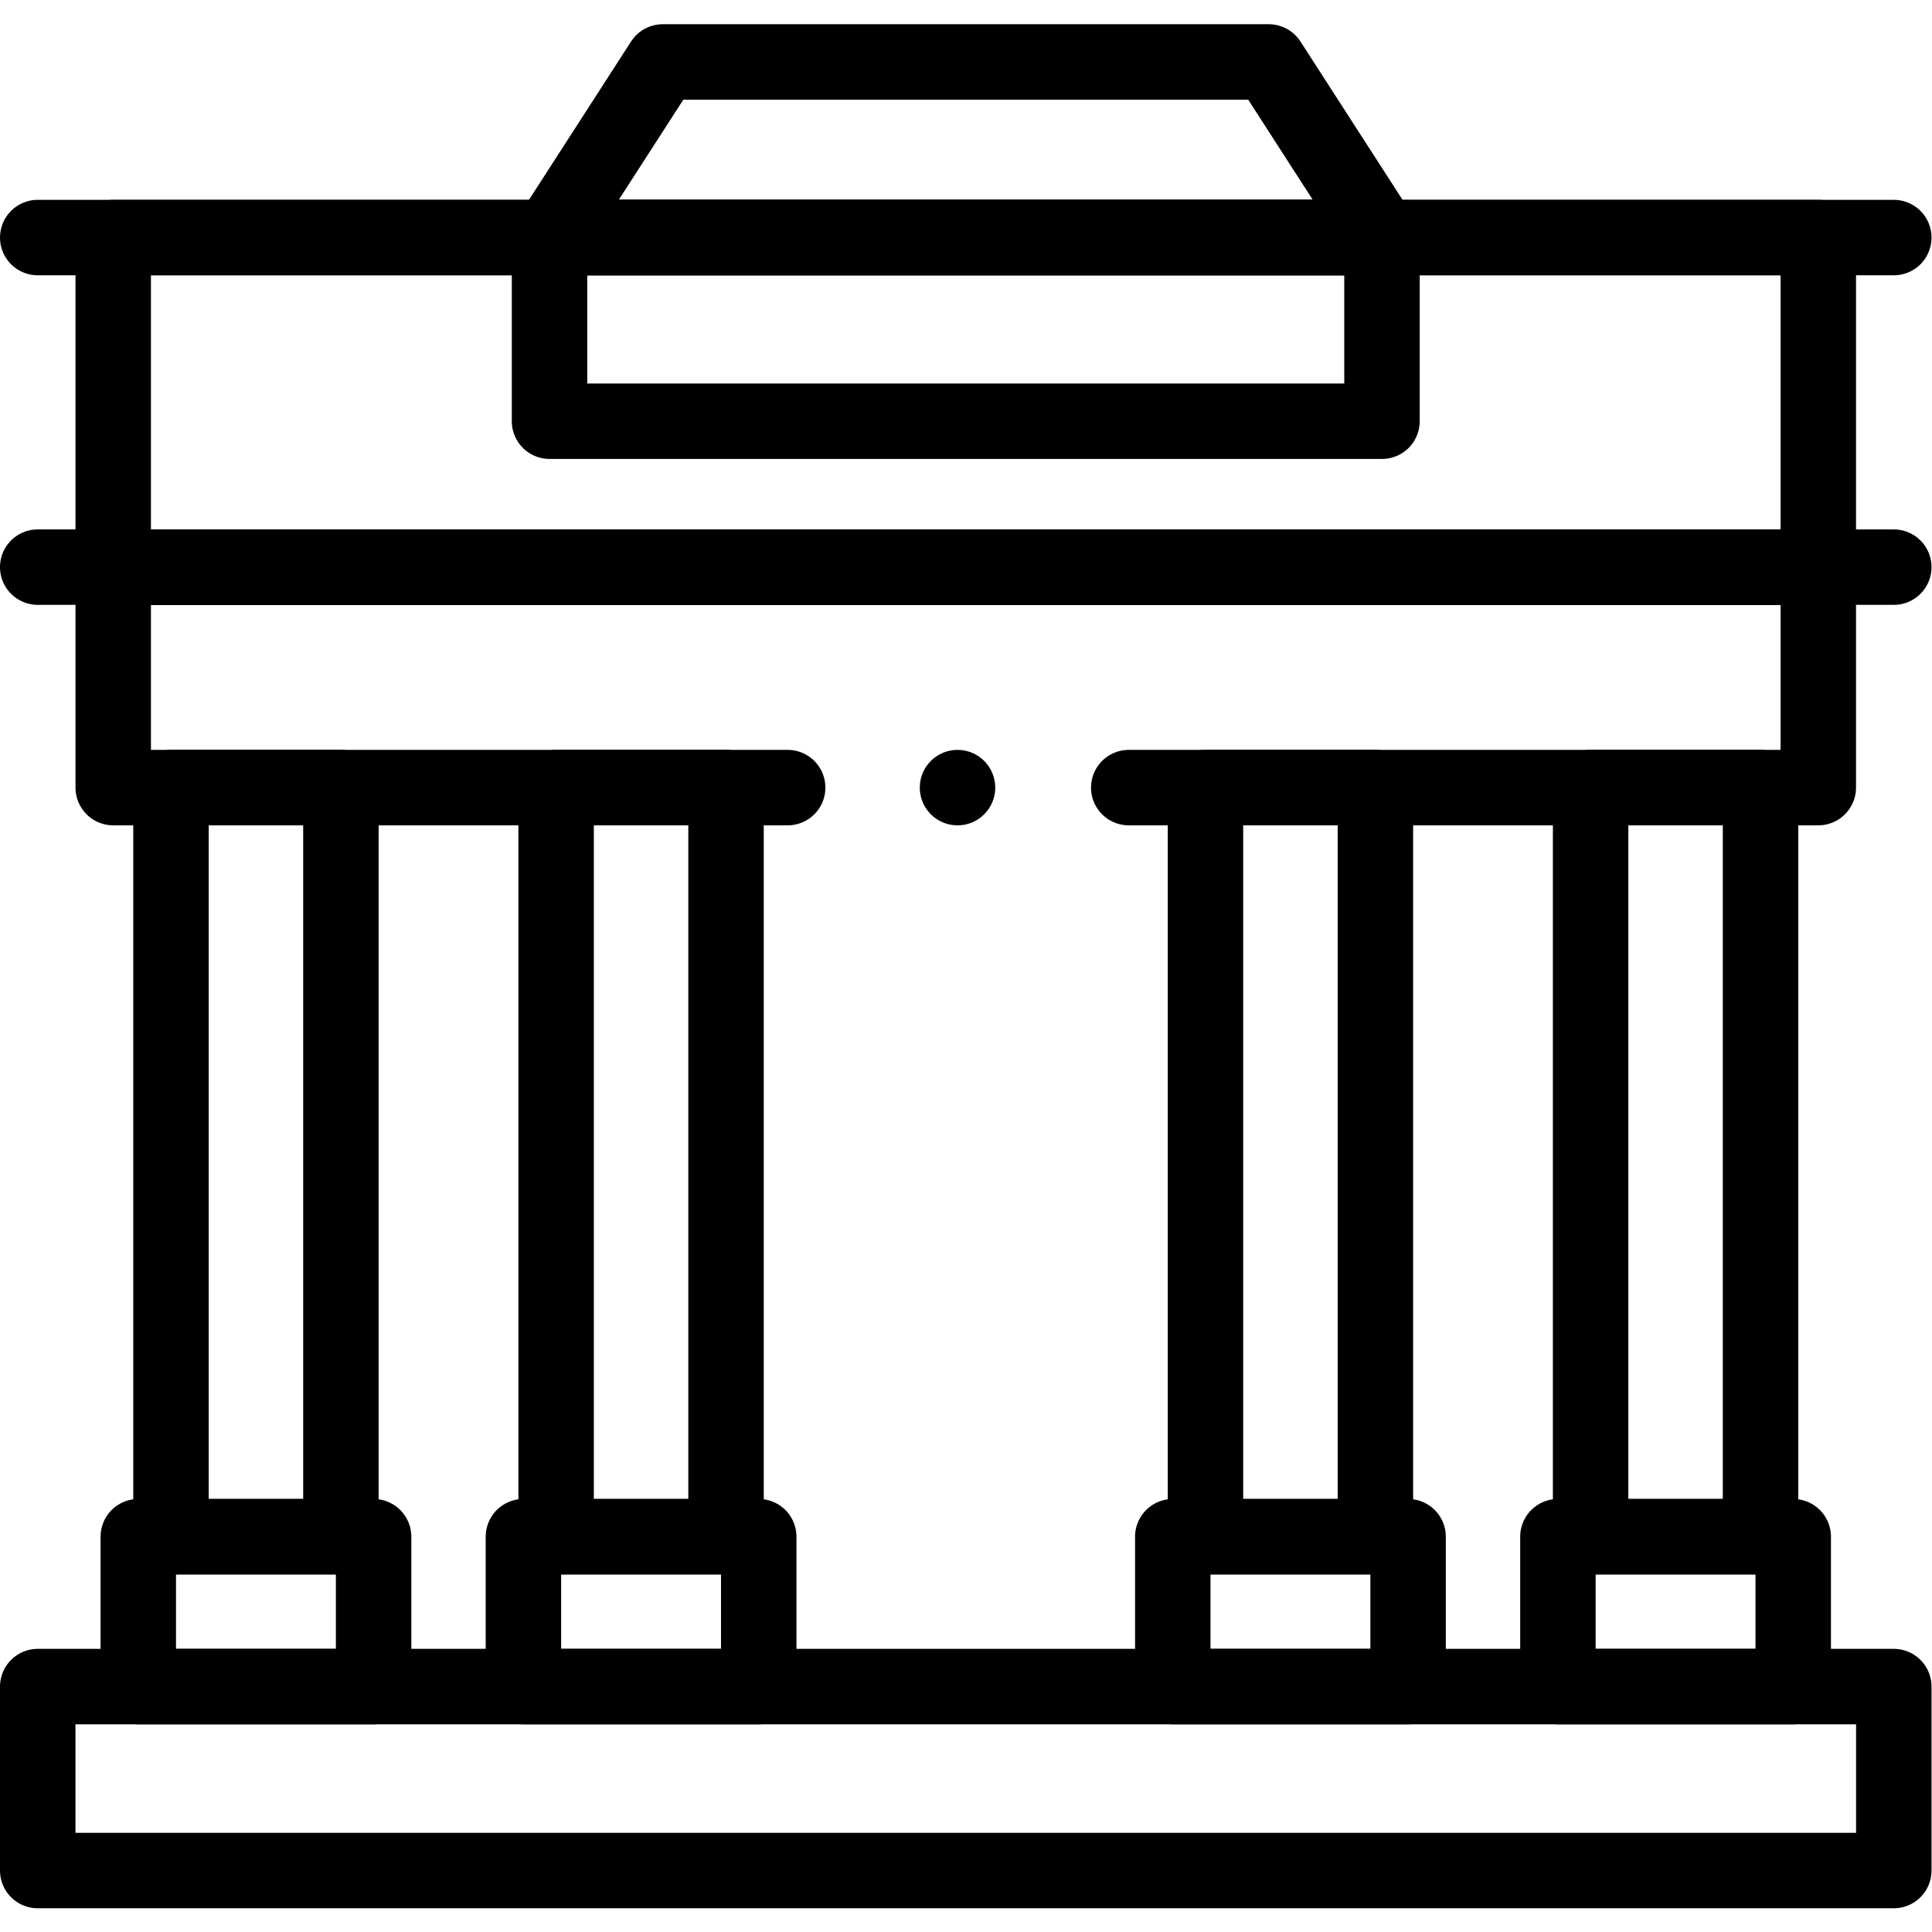
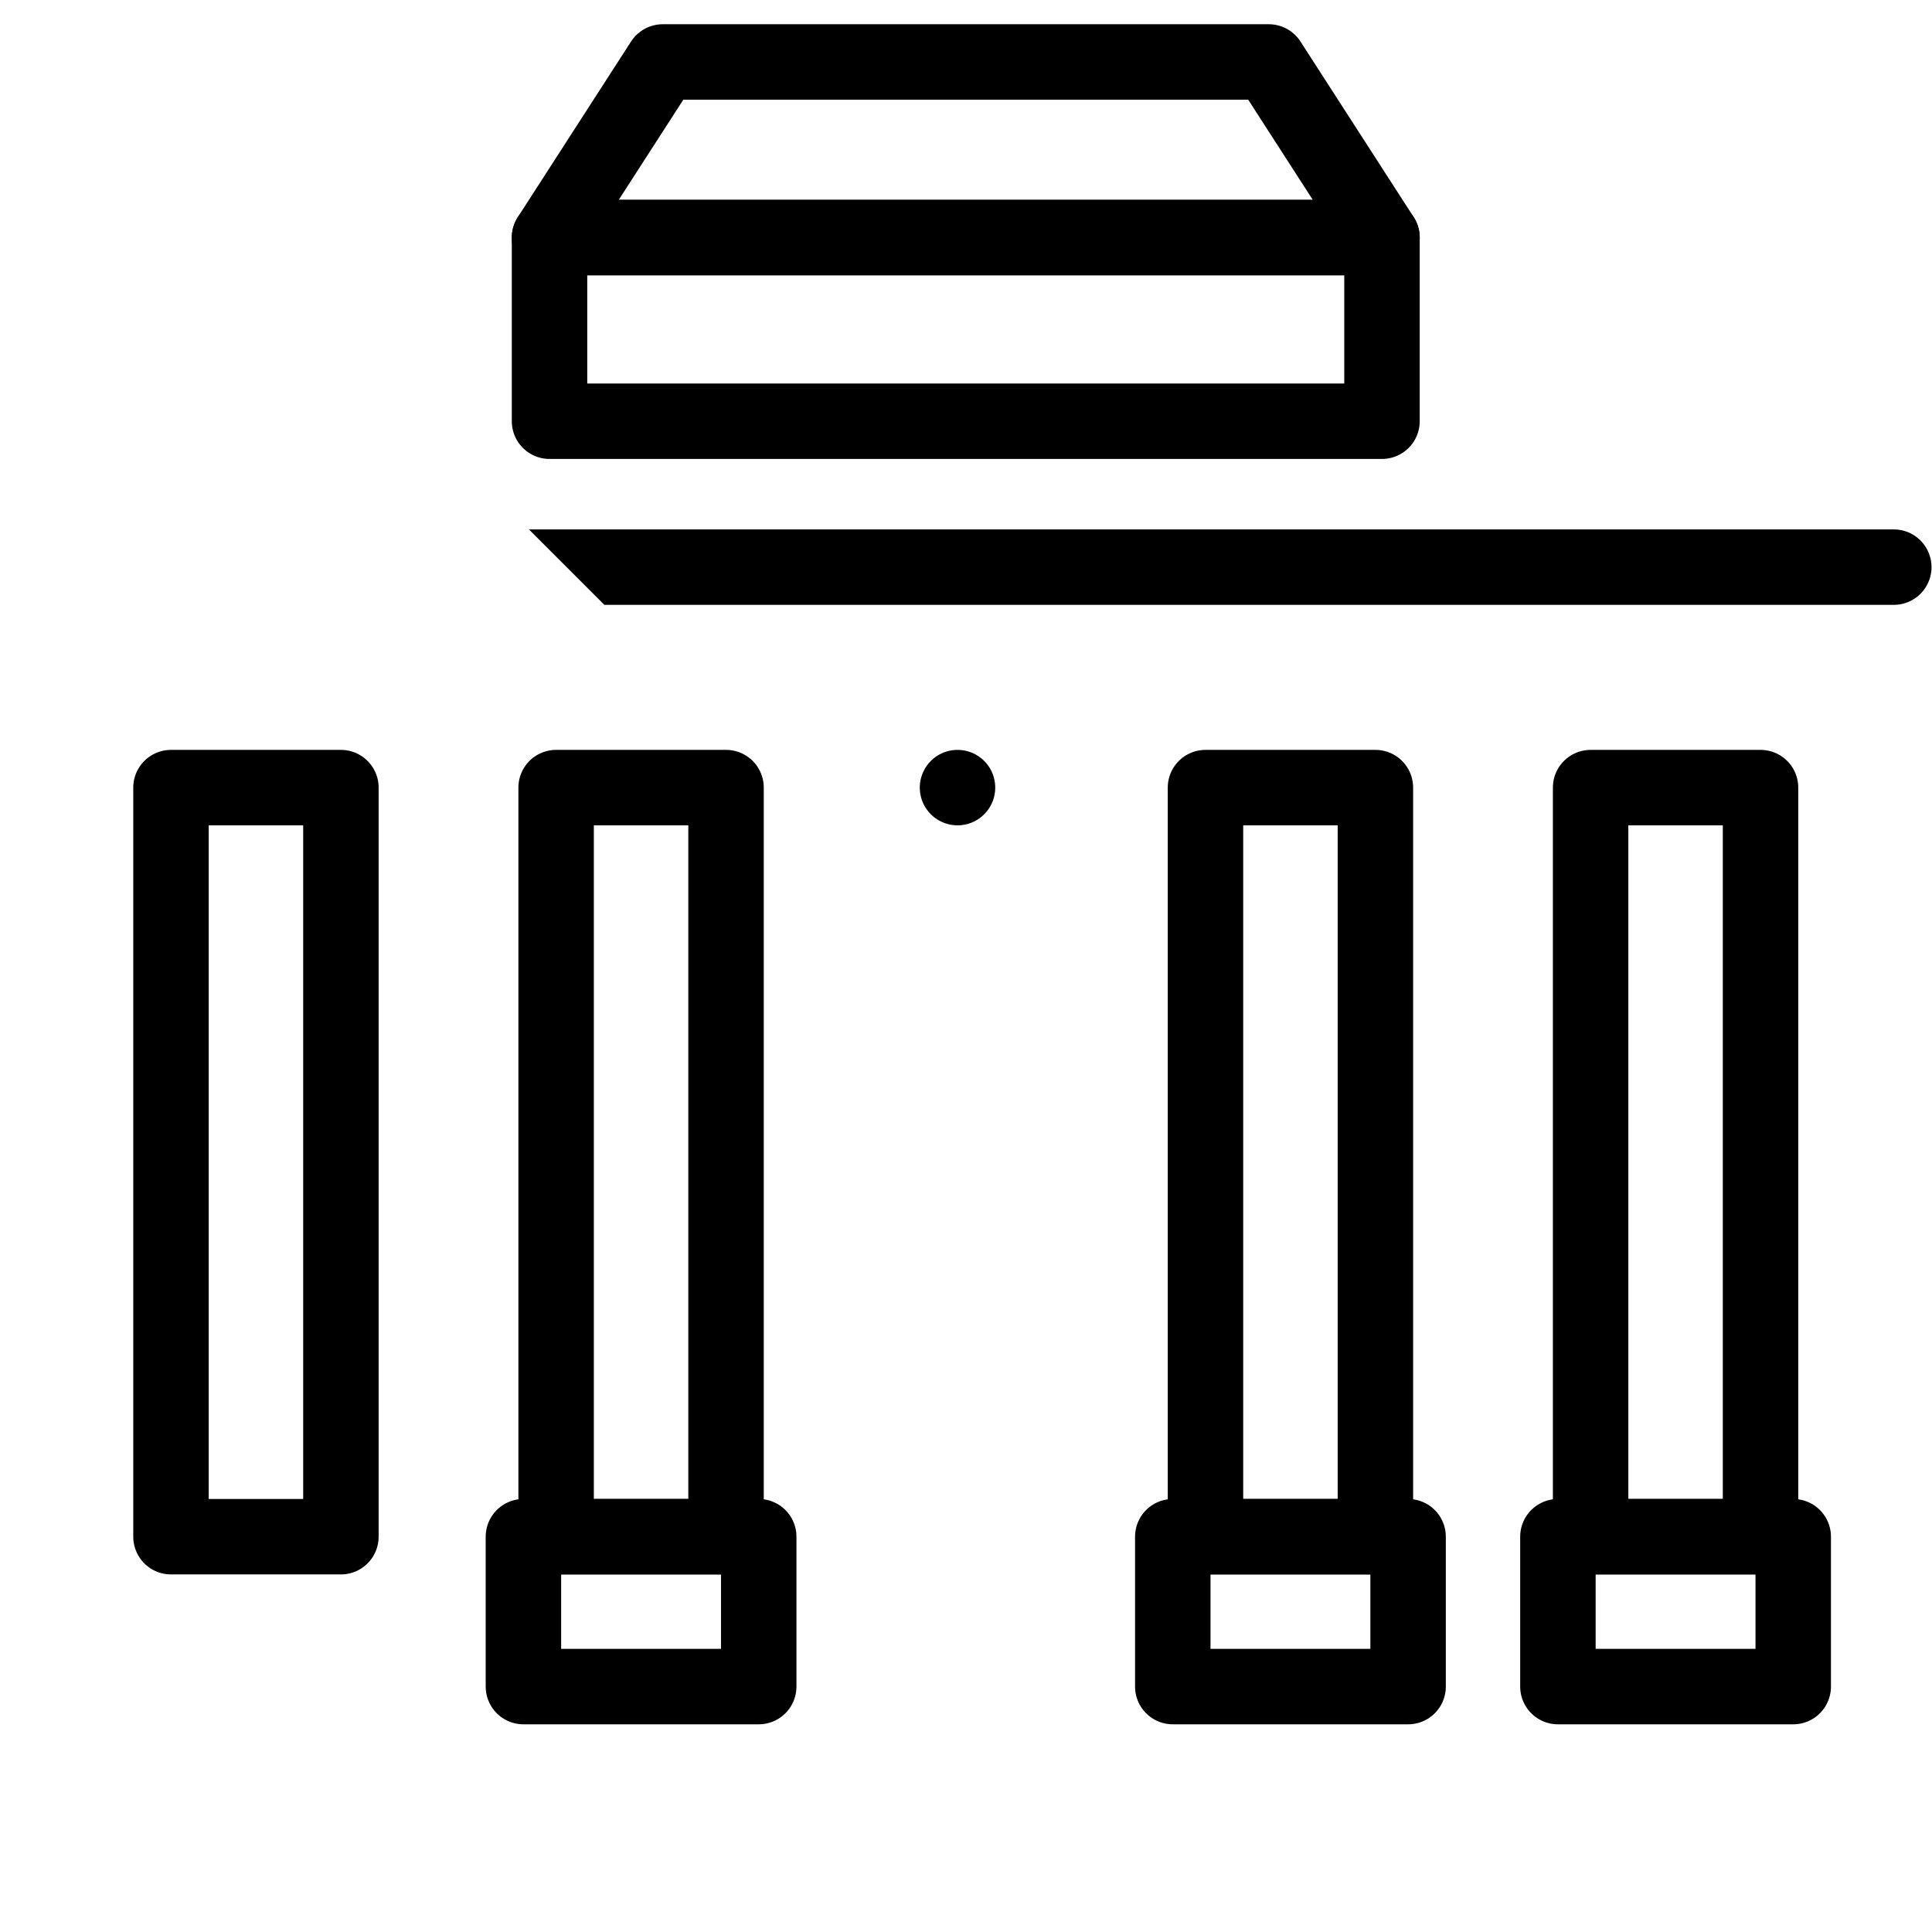
<svg xmlns="http://www.w3.org/2000/svg" version="1.1" id="svg1785" xml:space="preserve" width="682.667" height="682.667" viewBox="0 0 682.667 682.667">
  <defs id="defs1789">
    <clipPath clipPathUnits="userSpaceOnUse" id="clipPath1801">
      <path d="M 0,512 H 512 V 0 H 0 Z" id="path1799" />
    </clipPath>
    <clipPath clipPathUnits="userSpaceOnUse" id="clipPath1821">
      <path d="M 0,512 H 512 V 0 H 0 Z" id="path1819" />
    </clipPath>
    <clipPath clipPathUnits="userSpaceOnUse" id="clipPath1839">
-       <path d="M 0,512 H 512 V 0 H 0 Z" id="path1837" />
+       <path d="M 0,512 H 512 V 0 Z" id="path1837" />
    </clipPath>
    <clipPath clipPathUnits="userSpaceOnUse" id="clipPath1861">
      <path d="M 0,512 H 512 V 0 H 0 Z" id="path1859" />
    </clipPath>
  </defs>
  <g id="g1791" transform="matrix(1.333,0,0,-1.333,0,682.667)">
    <path d="M 466.676,303.352 H 421.634 V 104.786 h 45.042 z" style="fill:none;stroke:#000000;stroke-width:20;stroke-linecap:round;stroke-linejoin:round;stroke-miterlimit:10;stroke-dasharray:none;stroke-opacity:1" id="path1793" />
    <g id="g1795">
      <g id="g1797" clip-path="url(#clipPath1801)">
        <path d="m 412.966,65.054 h 62.377 v 39.731 h -62.377 z" style="fill:none;stroke:#000000;stroke-width:20;stroke-linecap:round;stroke-linejoin:round;stroke-miterlimit:10;stroke-dasharray:none;stroke-opacity:1" id="path1803" />
      </g>
    </g>
    <path d="M 364.587,303.352 H 319.545 V 104.786 h 45.042 z" style="fill:none;stroke:#000000;stroke-width:20;stroke-linecap:round;stroke-linejoin:round;stroke-miterlimit:10;stroke-dasharray:none;stroke-opacity:1" id="path1805" />
    <path d="m 310.877,65.054 h 62.376 v 39.731 h -62.376 z" style="fill:none;stroke:#000000;stroke-width:20;stroke-linecap:round;stroke-linejoin:round;stroke-miterlimit:10;stroke-dasharray:none;stroke-opacity:1" id="path1807" />
    <path d="M 192.456,303.352 H 147.414 V 104.786 h 45.042 z" style="fill:none;stroke:#000000;stroke-width:20;stroke-linecap:round;stroke-linejoin:round;stroke-miterlimit:10;stroke-dasharray:none;stroke-opacity:1" id="path1809" />
    <path d="m 138.746,65.054 h 62.376 v 39.731 h -62.376 z" style="fill:none;stroke:#000000;stroke-width:20;stroke-linecap:round;stroke-linejoin:round;stroke-miterlimit:10;stroke-dasharray:none;stroke-opacity:1" id="path1811" />
    <path d="M 90.366,303.352 H 45.324 V 104.786 h 45.042 z" style="fill:none;stroke:#000000;stroke-width:20;stroke-linecap:round;stroke-linejoin:round;stroke-miterlimit:10;stroke-dasharray:none;stroke-opacity:1" id="path1813" />
    <g id="g1815">
      <g id="g1817" clip-path="url(#clipPath1821)">
-         <path d="m 36.657,65.054 h 62.377 v 39.731 H 36.657 Z" style="fill:none;stroke:#000000;stroke-width:20;stroke-linecap:round;stroke-linejoin:round;stroke-miterlimit:10;stroke-dasharray:none;stroke-opacity:1" id="path1823" />
        <g id="g1825" transform="translate(299.203,303.352)">
-           <path d="M 0,0 H 182.785 V 58.443 H -269.19 L -269.191,0 h 178.779" style="fill:none;stroke:#000000;stroke-width:20;stroke-linecap:round;stroke-linejoin:round;stroke-miterlimit:10;stroke-dasharray:none;stroke-opacity:1" id="path1827" />
-         </g>
+           </g>
      </g>
    </g>
    <g id="g1829" transform="translate(253.814,303.352)">
      <path d="M 0,0 V 0" style="fill:none;stroke:#000000;stroke-width:20;stroke-linecap:round;stroke-linejoin:round;stroke-miterlimit:10;stroke-dasharray:none;stroke-opacity:1" id="path1831" />
    </g>
    <g id="g1833">
      <g id="g1835" clip-path="url(#clipPath1839)">
        <g id="g1841" transform="translate(502,361.795)">
          <path d="M 0,0 H -491.999" style="fill:none;stroke:#000000;stroke-width:20;stroke-linecap:round;stroke-linejoin:round;stroke-miterlimit:10;stroke-dasharray:none;stroke-opacity:1" id="path1843" />
        </g>
        <g id="g1845" transform="translate(481.988,361.795)">
-           <path d="M 0,0 V 87.361 H -451.975 L -451.976,0 Z" style="fill:none;stroke:#000000;stroke-width:20;stroke-linecap:round;stroke-linejoin:round;stroke-miterlimit:10;stroke-dasharray:none;stroke-opacity:1" id="path1847" />
-         </g>
+           </g>
        <g id="g1849" transform="translate(502,449.156)">
-           <path d="M 0,0 H -491.999" style="fill:none;stroke:#000000;stroke-width:20;stroke-linecap:round;stroke-linejoin:round;stroke-miterlimit:10;stroke-dasharray:none;stroke-opacity:1" id="path1851" />
-         </g>
+           </g>
      </g>
    </g>
    <path d="M 366.333,400.473 H 145.666 v 48.684 h 220.667 z" style="fill:none;stroke:#000000;stroke-width:20;stroke-linecap:round;stroke-linejoin:round;stroke-miterlimit:10;stroke-dasharray:none;stroke-opacity:1" id="path1853" />
    <g id="g1855">
      <g id="g1857" clip-path="url(#clipPath1861)">
        <g id="g1863" transform="translate(366.334,449.156)">
          <path d="m 0,0 h -220.667 l 30.018,46.551 h 160.631 z" style="fill:none;stroke:#000000;stroke-width:20;stroke-linecap:round;stroke-linejoin:round;stroke-miterlimit:10;stroke-dasharray:none;stroke-opacity:1" id="path1865" />
        </g>
-         <path d="M 502,16.292 H 10 v 48.762 h 492 z" style="fill:none;stroke:#000000;stroke-width:20;stroke-linecap:round;stroke-linejoin:round;stroke-miterlimit:10;stroke-dasharray:none;stroke-opacity:1" id="path1867" />
      </g>
    </g>
  </g>
</svg>